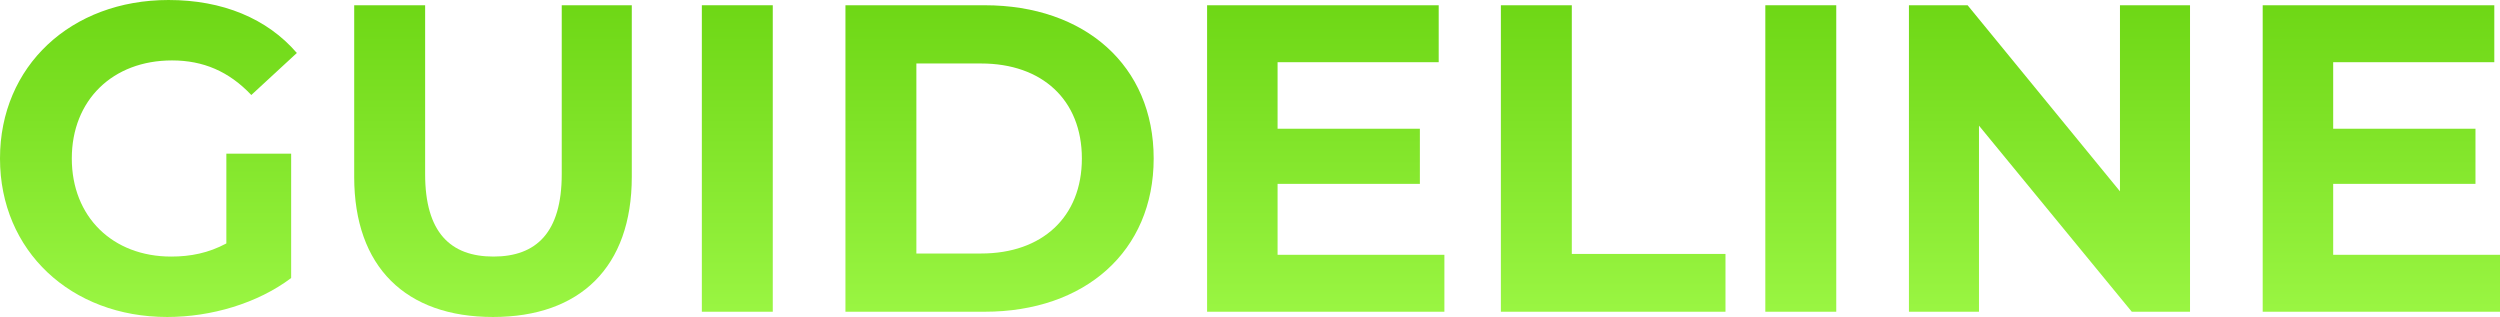
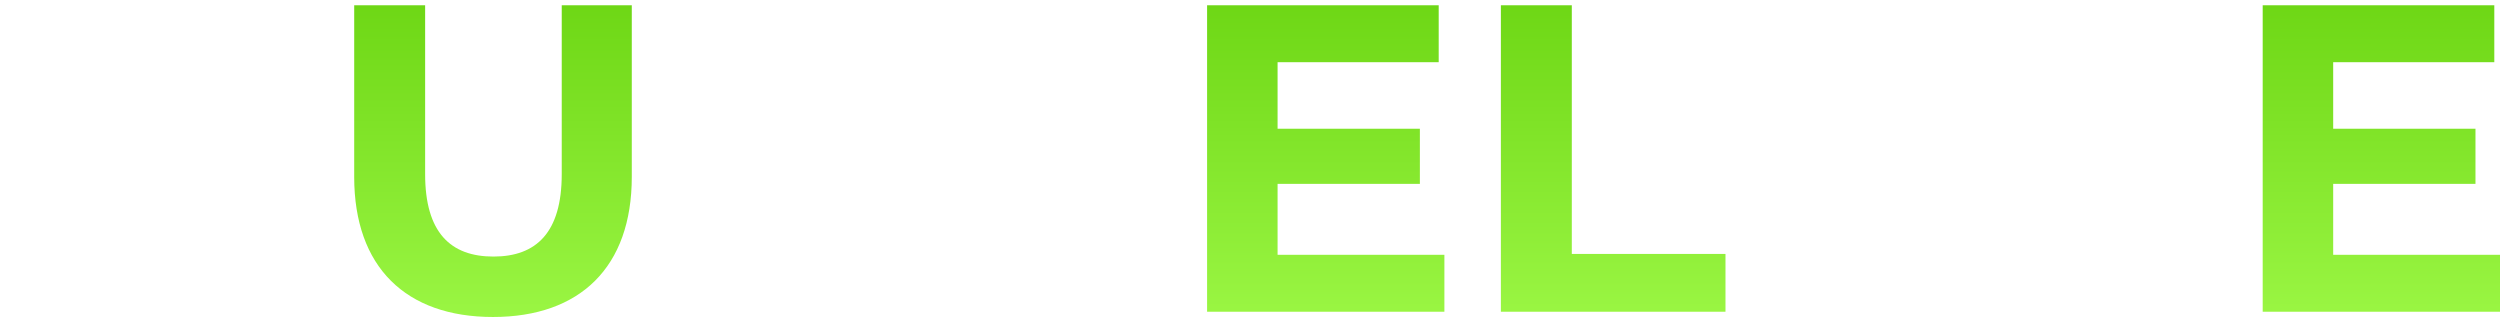
<svg xmlns="http://www.w3.org/2000/svg" xmlns:xlink="http://www.w3.org/1999/xlink" viewBox="0 0 285.5 36.2">
  <linearGradient id="a" gradientUnits="userSpaceOnUse" x1="16.95" x2="16.95" y1="-14.67" y2="39.96">
    <stop offset="0" stop-color="#5bca02" />
    <stop offset="1" stop-color="#9ff948" />
  </linearGradient>
  <linearGradient id="b" x1="56.3" x2="56.3" xlink:href="#a" y1="-14.67" y2="39.96" />
  <linearGradient id="c" x1="84.2" x2="84.2" xlink:href="#a" y1="-14.67" y2="39.96" />
  <linearGradient id="d" x1="114.15" x2="114.15" xlink:href="#a" y1="-14.67" y2="39.96" />
  <linearGradient id="e" x1="151.4" x2="151.4" xlink:href="#a" y1="-14.67" y2="39.96" />
  <linearGradient id="f" x1="184.22" x2="184.22" xlink:href="#a" y1="-14.67" y2="39.96" />
  <linearGradient id="g" x1="205.65" x2="205.65" xlink:href="#a" y1="-14.67" y2="39.96" />
  <linearGradient id="h" x1="234.05" x2="234.05" xlink:href="#a" y1="-14.67" y2="39.96" />
  <linearGradient id="i" x1="271.95" x2="271.95" xlink:href="#a" y1="-14.67" y2="39.96" />
-   <path d="m25.85 17.55h7.4v14.2c-3.85 2.9-9.15 4.45-14.15 4.45-11 0-19.1-7.55-19.1-18.1s8.1-18.1 19.25-18.1c6.15 0 11.25 2.1 14.65 6.05l-5.2 4.8c-2.55-2.7-5.5-3.95-9.05-3.95-6.8 0-11.45 4.55-11.45 11.2s4.65 11.2 11.35 11.2c2.2 0 4.25-.4 6.3-1.5z" fill="url(#a)" />
  <path d="m40.45 20.2v-19.6h8.1v19.3c0 6.65 2.9 9.4 7.8 9.4s7.8-2.75 7.8-9.4v-19.3h8v19.6c0 10.3-5.9 16-15.85 16s-15.85-5.7-15.85-16z" fill="url(#b)" />
-   <path d="m80.15.6h8.1v35h-8.1z" fill="url(#c)" />
-   <path d="m96.55.6h15.9c11.45 0 19.3 6.9 19.3 17.5s-7.85 17.5-19.3 17.5h-15.9zm15.5 28.35c6.95 0 11.5-4.15 11.5-10.85s-4.55-10.85-11.5-10.85h-7.4v21.7z" fill="url(#d)" />
  <path d="m164.95 29.1v6.5h-27.1v-35h26.45v6.5h-18.4v7.6h16.25v6.3h-16.25v8.1z" fill="url(#e)" />
  <path d="m171.4.6h8.1v28.4h17.55v6.6h-25.65z" fill="url(#f)" />
-   <path d="m201.6.6h8.1v35h-8.1z" fill="url(#g)" />
-   <path d="m250.1.6v35h-6.65l-17.45-21.25v21.25h-8v-35h6.7l17.4 21.25v-21.25z" fill="url(#h)" />
  <path d="m285.5 29.1v6.5h-27.1v-35h26.45v6.5h-18.4v7.6h16.25v6.3h-16.25v8.1z" fill="url(#i)" />
</svg>